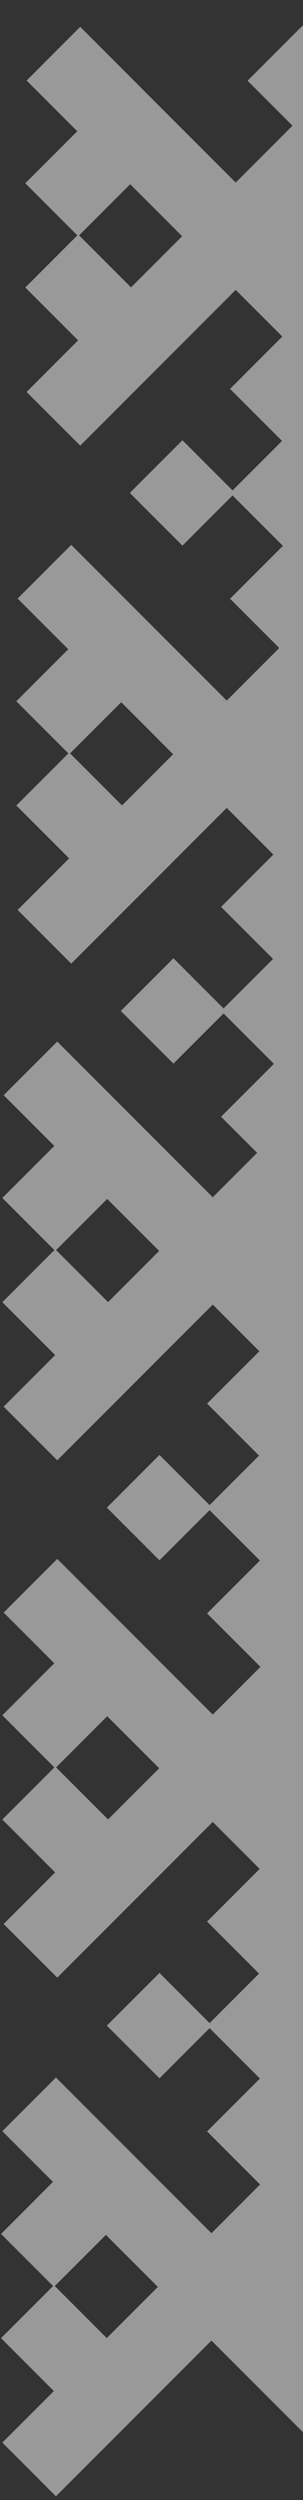
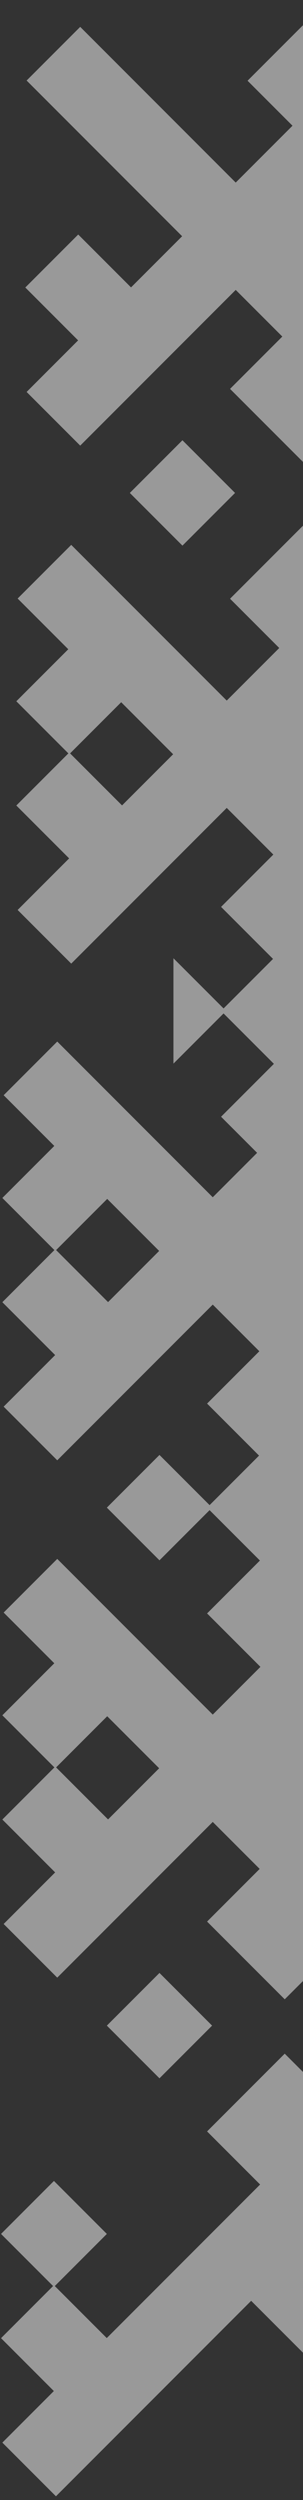
<svg xmlns="http://www.w3.org/2000/svg" width="75" height="618" viewBox="0 0 75 618" fill="none">
  <rect x="0" y="0" width="75" height="618" fill="#333333" stroke="none" />
  <g style="mix-blend-mode:soft-light" opacity="0.5">
    <path d="M13.352 591.089L0.256 577.993L13.352 564.897L26.448 577.993L13.352 591.089Z" fill="white" />
    <path d="M13.676 462.883L0.58 449.787L13.676 436.691L26.772 449.787L13.676 462.883Z" fill="white" />
    <path d="M13.676 334.999L0.58 321.903L13.676 308.807L26.772 321.903L13.676 334.999Z" fill="white" />
    <path d="M17.136 212.217L4.04 199.121L17.136 186.025L30.232 199.121L17.136 212.217Z" fill="white" />
    <path d="M19.36 84.166L6.264 71.07L19.36 57.974L32.456 71.07L19.36 84.166Z" fill="white" />
    <path d="M13.352 565.323L0.256 552.227L13.352 539.131L26.448 552.227L13.352 565.323Z" fill="white" />
    <path d="M13.676 437.117L0.58 424.021L13.676 410.926L26.772 424.021L13.676 437.117Z" fill="white" />
    <path d="M13.676 309.233L0.58 296.137L13.676 283.041L26.772 296.137L13.676 309.233Z" fill="white" />
    <path d="M17.136 186.451L4.04 173.355L17.136 160.259L30.232 173.355L17.136 186.451Z" fill="white" />
-     <path d="M19.36 58.4L6.264 45.304L19.36 32.208L32.456 45.304L19.36 58.4Z" fill="white" />
-     <path d="M79.429 605.679L0.581 526.831L13.848 513.565L92.696 592.413L79.429 605.679Z" fill="white" />
    <path d="M79.752 477.473L0.904 398.625L14.17 385.359L93.018 464.207L79.752 477.473Z" fill="white" />
    <path d="M79.752 349.588L0.904 270.74L14.17 257.474L93.018 336.322L79.752 349.588Z" fill="white" />
    <path d="M83.213 226.807L4.365 147.959L17.631 134.693L96.479 213.541L83.213 226.807Z" fill="white" />
    <path d="M85.436 98.756L6.588 19.908L19.854 6.642L98.702 85.49L85.436 98.756Z" fill="white" />
    <path d="M79.522 524.874L0.581 603.816L13.847 617.082L92.789 538.14L79.522 524.874Z" fill="white" />
    <path d="M79.845 396.667L0.903 475.608L14.169 488.875L93.111 409.933L79.845 396.667Z" fill="white" />
    <path d="M79.845 268.782L0.903 347.723L14.169 360.99L93.111 282.048L79.845 268.782Z" fill="white" />
    <path d="M83.307 146.001L4.366 224.942L17.632 238.209L96.573 159.267L83.307 146.001Z" fill="white" />
    <path d="M85.529 17.95L6.587 96.891L19.854 110.157L98.795 31.216L85.529 17.95Z" fill="white" />
    <path d="M77.95 584.542L58.731 565.323L77.95 546.105L97.169 565.323L77.95 584.542Z" fill="white" />
    <path d="M78.273 456.336L59.054 437.117L78.273 417.899L97.492 437.117L78.273 456.336Z" fill="white" />
    <path d="M78.273 328.451L59.054 309.232L78.273 290.014L97.492 309.232L78.273 328.451Z" fill="white" />
    <path d="M81.735 205.67L62.516 186.451L81.735 167.233L100.953 186.451L81.735 205.67Z" fill="white" />
    <path d="M83.957 77.618L64.739 58.4L83.957 39.181L103.176 58.4L83.957 77.618Z" fill="white" />
    <path d="M70.477 546.106L51.258 526.887L70.477 507.668L89.696 526.887L70.477 546.106Z" fill="white" />
    <path d="M70.477 418.06L51.258 398.841L70.477 379.622L89.696 398.841L70.477 418.06Z" fill="white" />
    <path d="M73.939 295.277L54.72 276.059L73.939 256.84L93.157 276.059L73.939 295.277Z" fill="white" />
    <path d="M76.161 167.226L56.943 148.007L76.161 128.789L95.38 148.007L76.161 167.226Z" fill="white" />
    <path d="M80.496 39.174L61.277 19.956L80.496 0.737L99.715 19.956L80.496 39.174Z" fill="white" />
-     <path d="M70.477 519.953L51.258 500.734L70.477 481.515L89.696 500.734L70.477 519.953Z" fill="white" />
    <path d="M70.477 391.907L51.258 372.688L70.477 353.469L89.696 372.688L70.477 391.907Z" fill="white" />
    <path d="M73.939 269.125L54.72 249.907L73.939 230.688L93.157 249.907L73.939 269.125Z" fill="white" />
-     <path d="M76.161 141.074L56.943 121.855L76.161 102.637L95.38 121.855L76.161 141.074Z" fill="white" />
    <path d="M70.477 494.23L51.258 475.012L70.477 455.793L89.696 475.012L70.477 494.23Z" fill="white" />
    <path d="M70.477 366.184L51.258 346.966L70.477 327.747L89.696 346.966L70.477 366.184Z" fill="white" />
    <path d="M73.939 243.403L54.72 224.184L73.939 204.966L93.157 224.184L73.939 243.403Z" fill="white" />
    <path d="M76.161 115.352L56.943 96.133L76.161 76.914L95.38 96.133L76.161 115.352Z" fill="white" />
    <path d="M39.474 513.759L26.449 500.735L39.474 487.71L52.498 500.735L39.474 513.759Z" fill="white" />
    <path d="M39.474 385.713L26.449 372.688L39.474 359.664L52.498 372.688L39.474 385.713Z" fill="white" />
-     <path d="M42.932 262.93L29.908 249.906L42.932 236.882L55.957 249.906L42.932 262.93Z" fill="white" />
+     <path d="M42.932 262.93L42.932 236.882L55.957 249.906L42.932 262.93Z" fill="white" />
    <path d="M45.158 134.879L32.134 121.855L45.158 108.831L58.182 121.855L45.158 134.879Z" fill="white" />
  </g>
</svg>